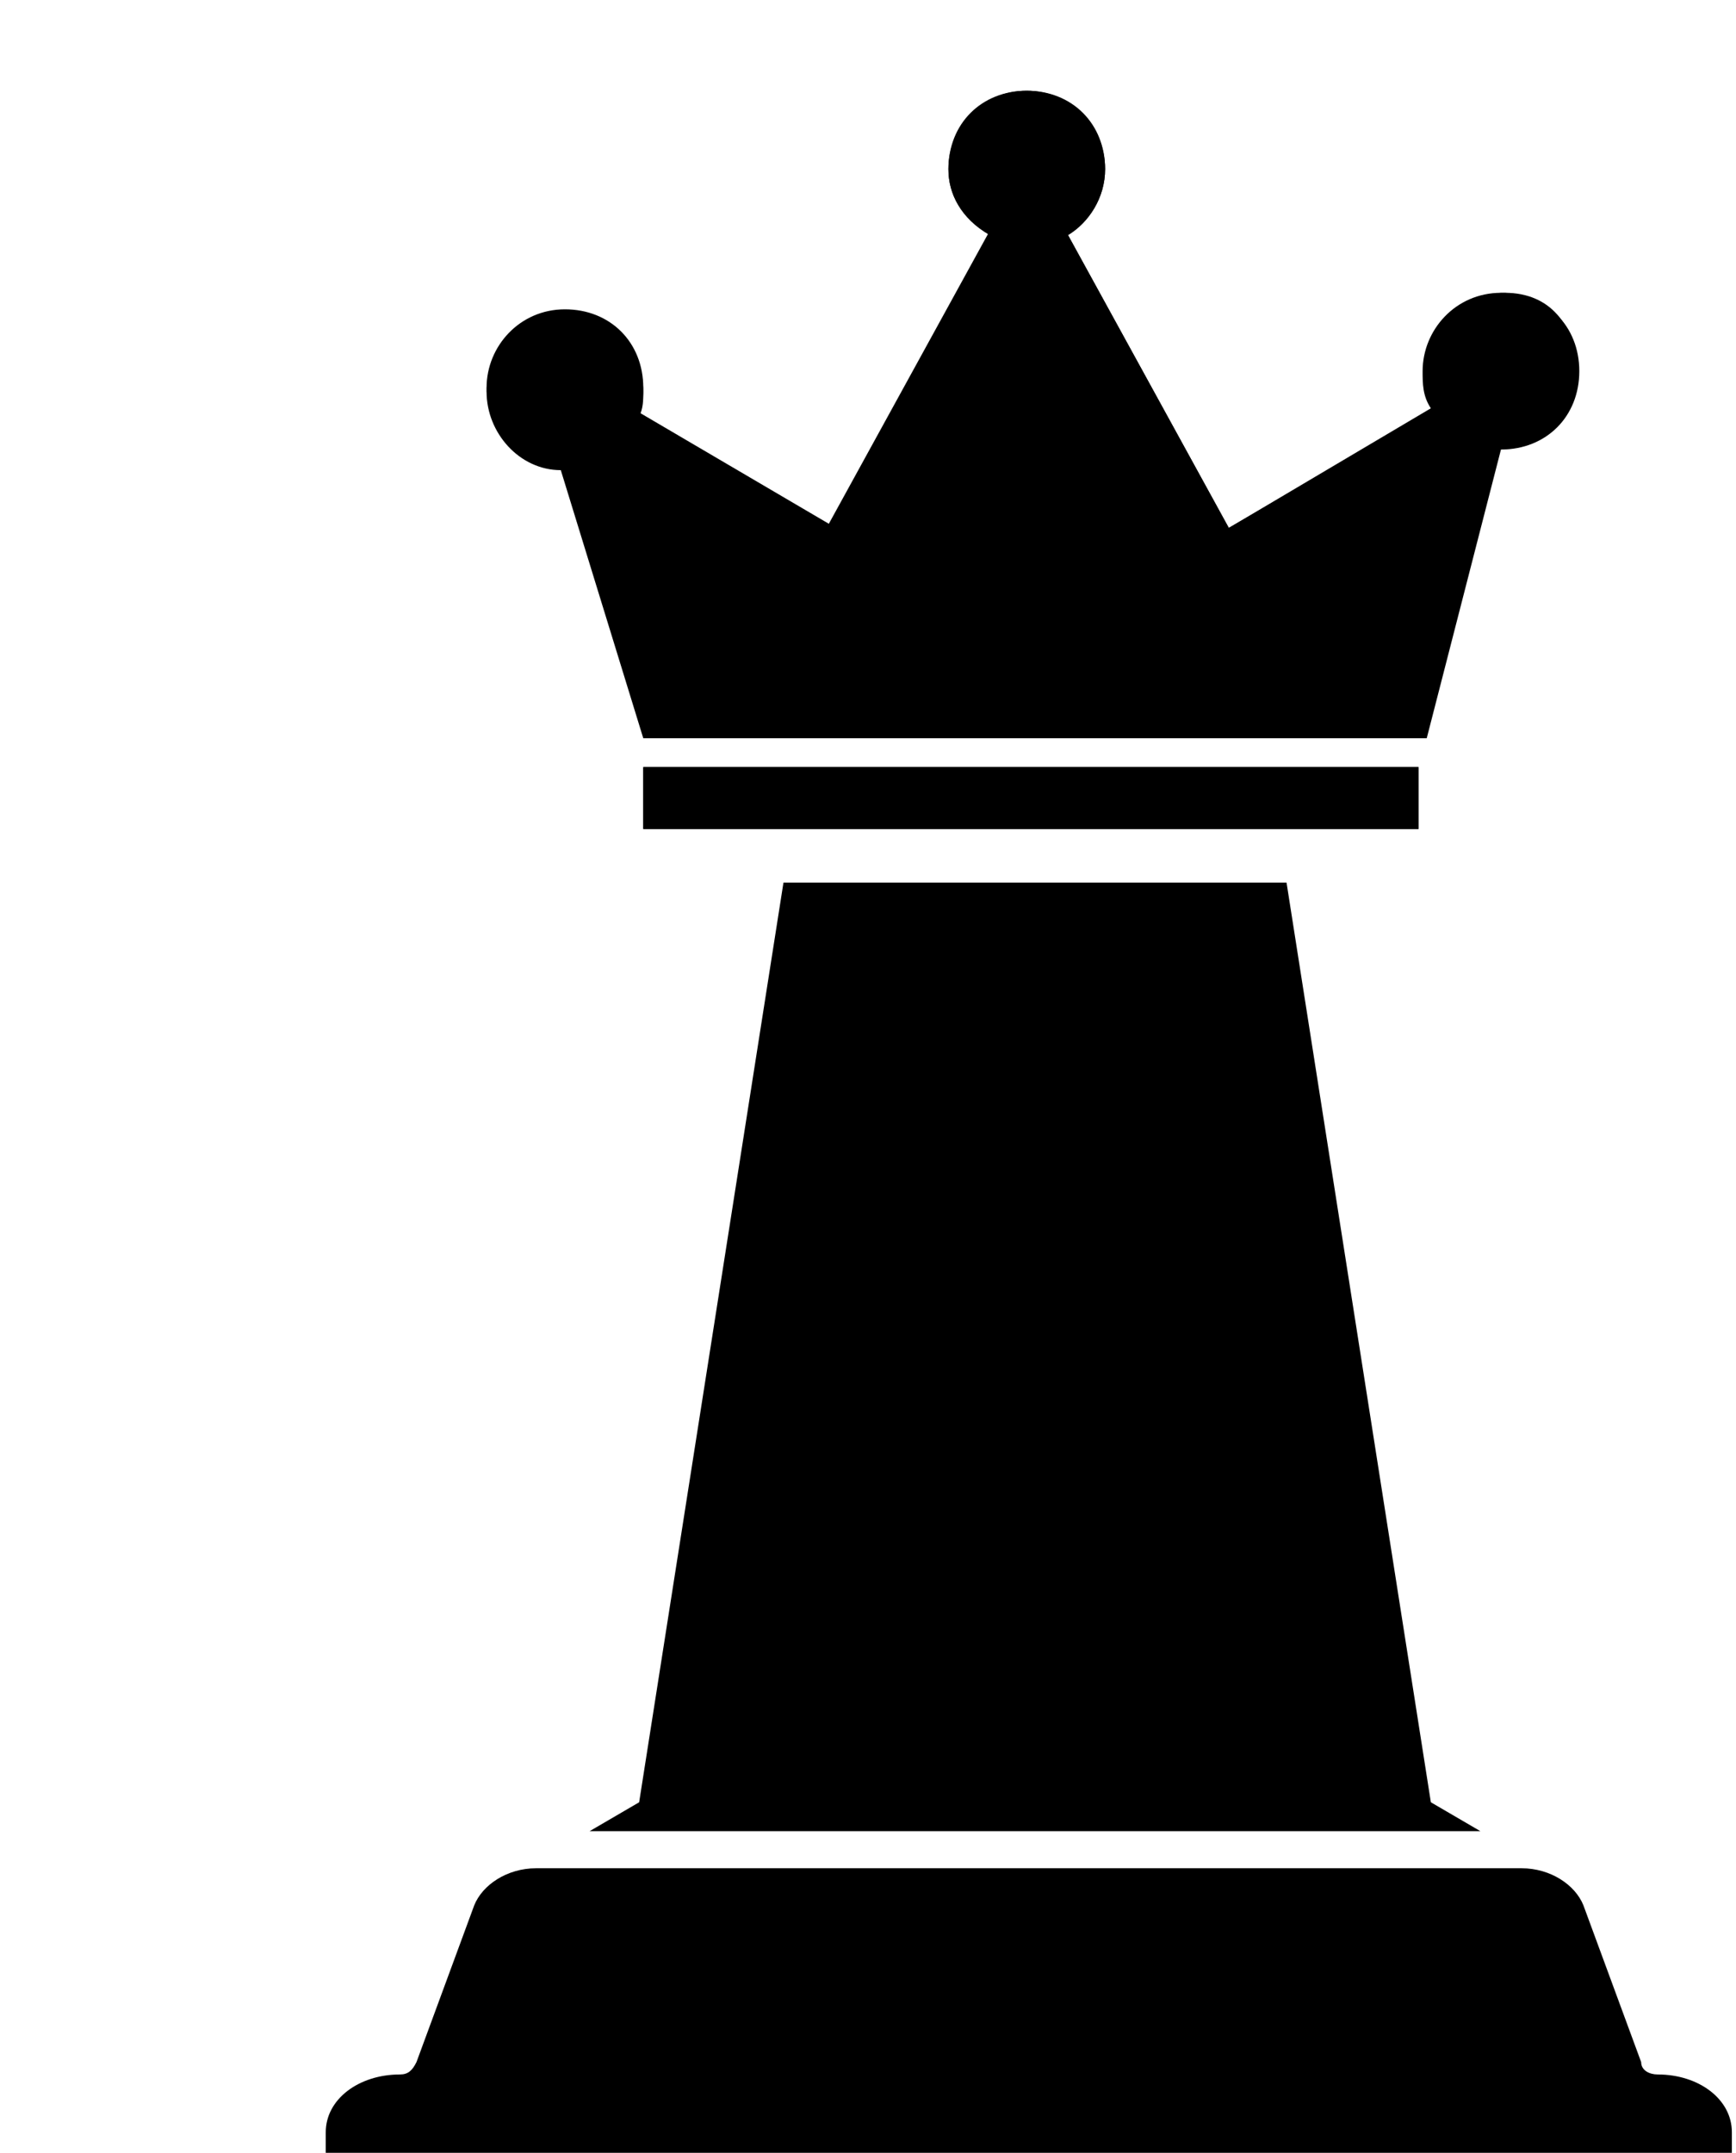
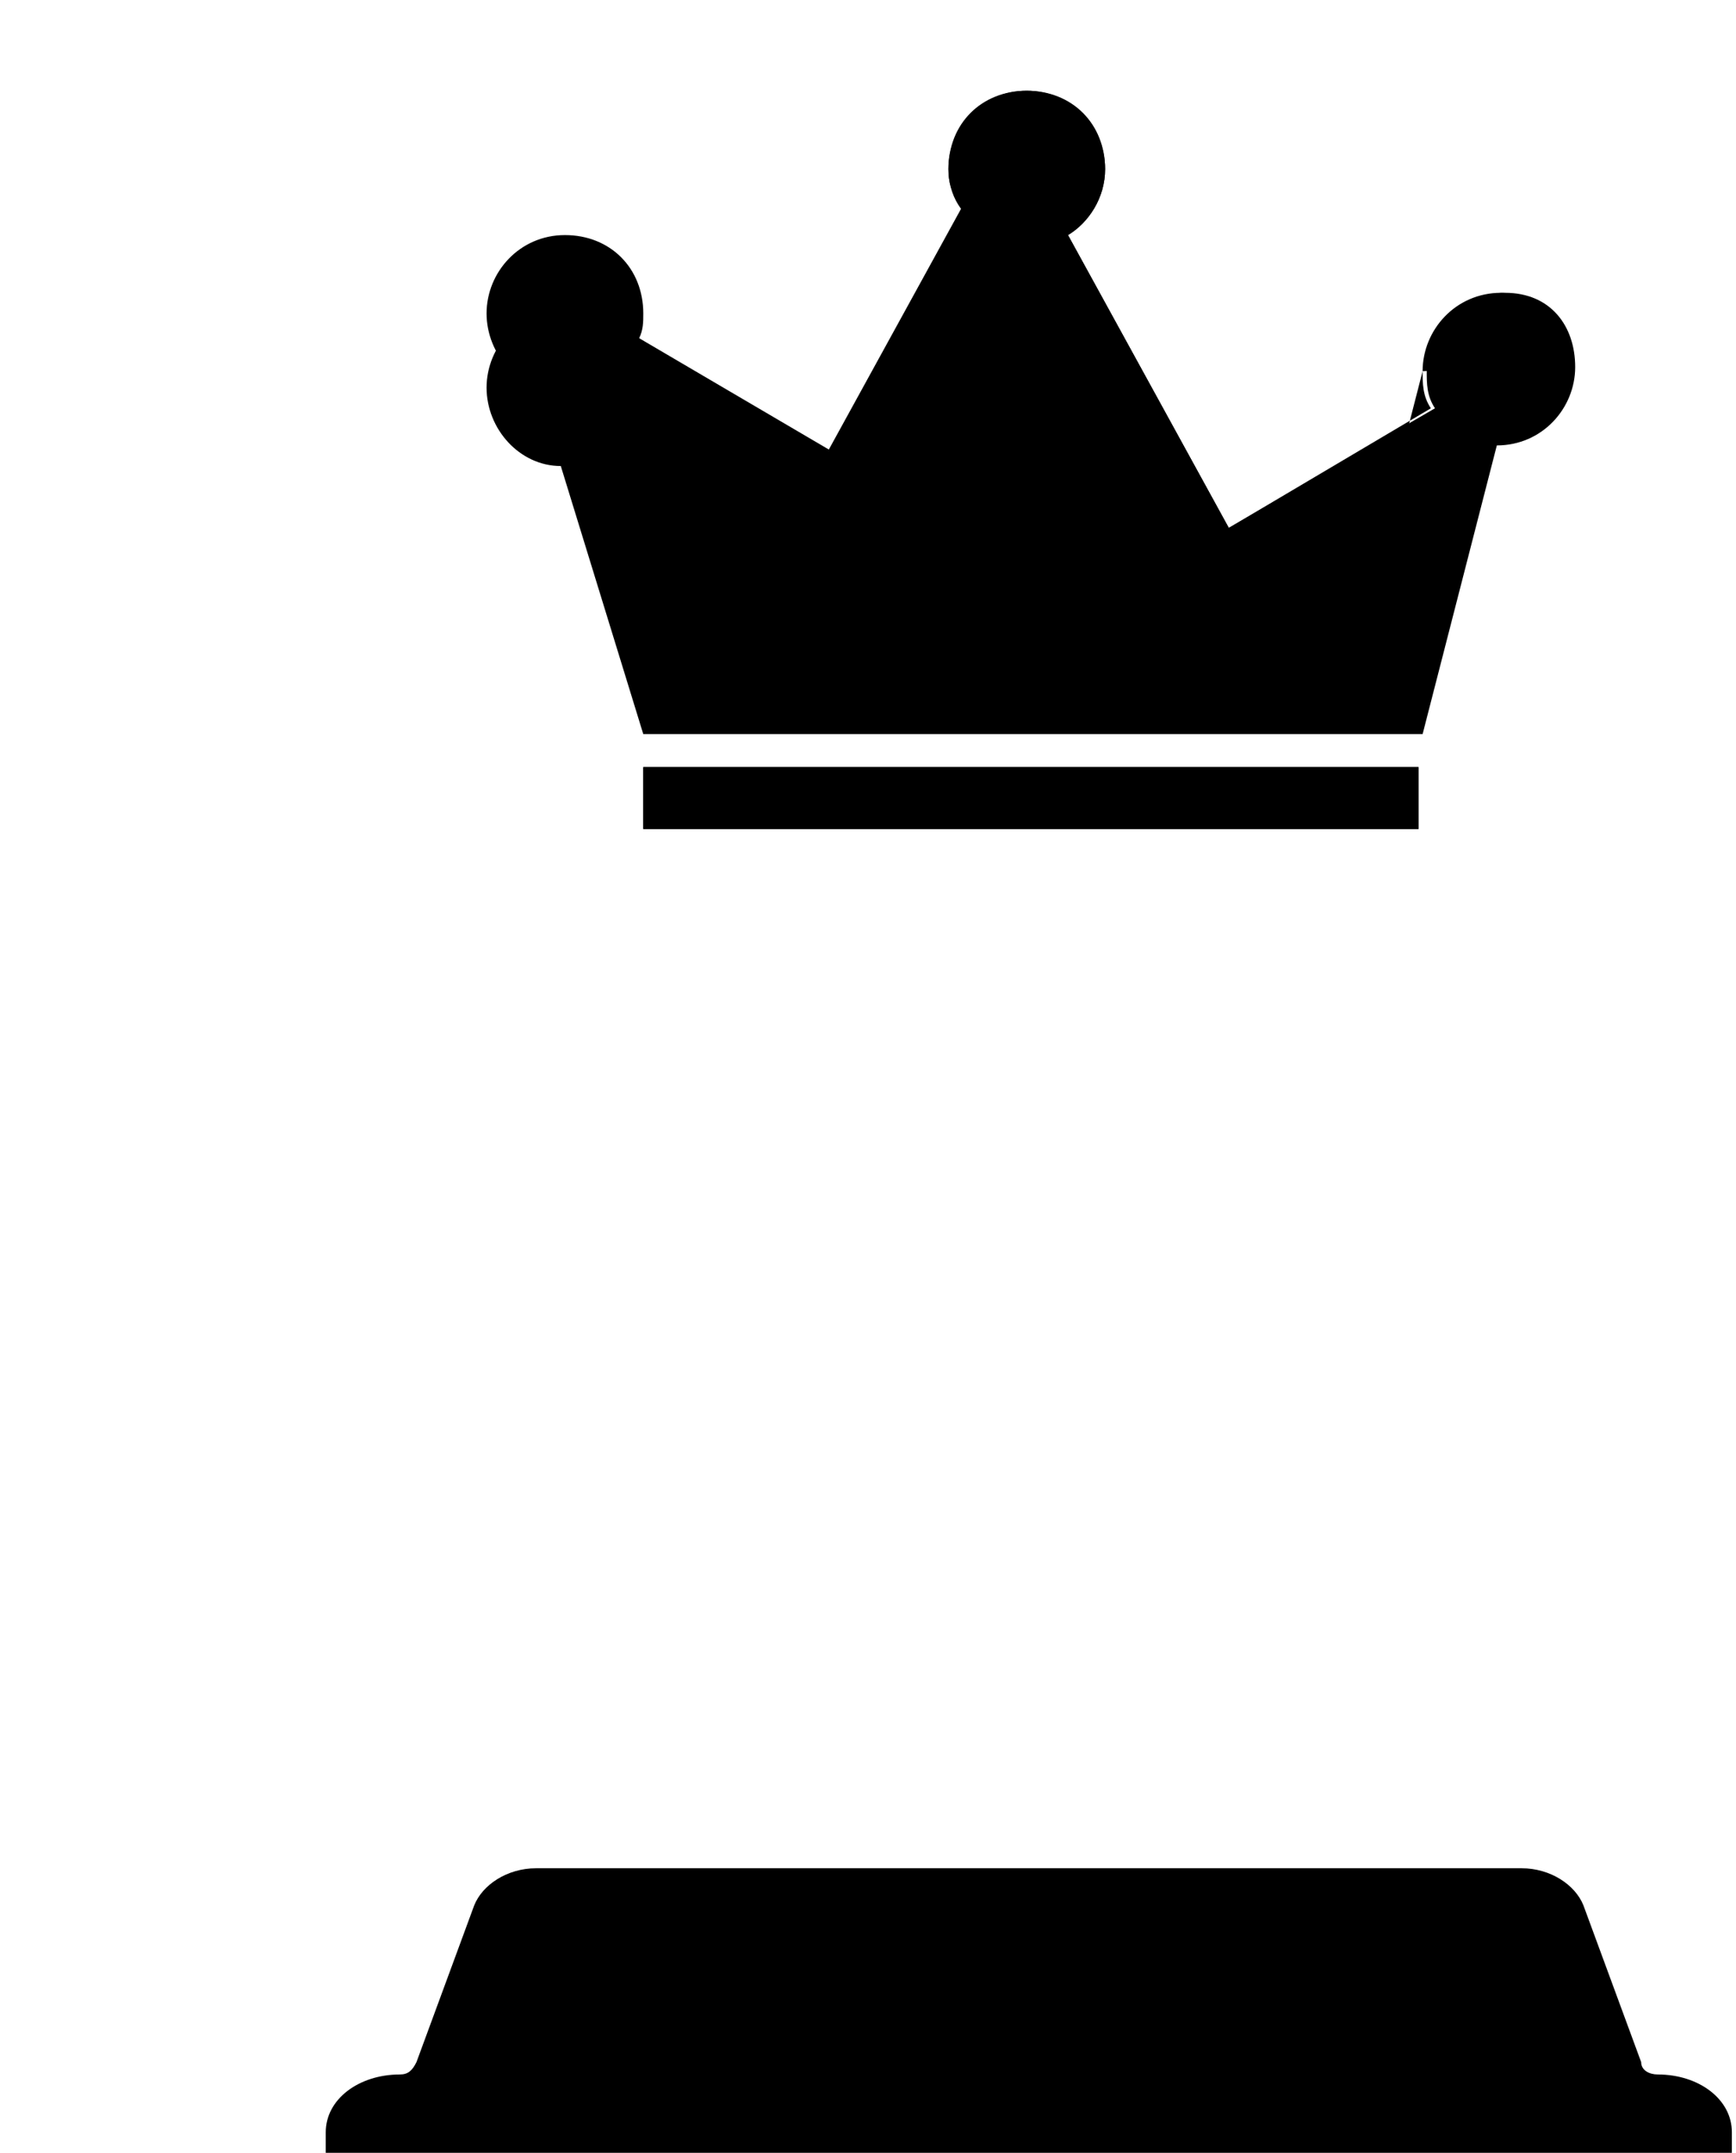
<svg xmlns="http://www.w3.org/2000/svg" version="1.1" id="a" x="0px" y="0px" viewBox="0 0 42.1 52.2" style="enable-background:new 0 0 42.1 52.2;" xml:space="preserve">
  <path d="M7.9,52.2h34.1v-0.5c0-0.8-0.8-1.4-1.8-1.4l0,0c-0.2,0-0.4-0.1-0.4-0.3l-1.4-3.8c-0.2-0.5-0.8-0.9-1.5-0.9H13  c-0.7,0-1.3,0.4-1.5,0.9L10.1,50c-0.1,0.2-0.2,0.3-0.4,0.3l0,0c-1,0-1.8,0.6-1.8,1.4L7.9,52.2L7.9,52.2z" />
  <g id="b">
    <g>
      <path id="c" d="M38.2,8.9c0,1-0.8,1.9-1.9,1.9c0,0,0,0,0,0l-1.8,7H15.6l-2-6.5c-1,0-1.8-0.9-1.8-1.9s0.8-1.9,1.9-1.9    s1.9,0.8,1.9,1.9c0,0.2,0,0.4-0.1,0.6l4.6,2.7l3.9-7.1C23.3,5.3,23,4.7,23,4.1c0-1,0.8-1.9,1.9-1.9s1.9,0.8,1.9,1.9    c0,0.7-0.4,1.3-0.9,1.6l3.9,7.1l5-2.9c-0.2-0.3-0.2-0.6-0.2-0.9c0-1,0.8-1.9,1.9-1.9S38.2,7.9,38.2,8.9L38.2,8.9z M34.4,18.6H15.6    v1.5h18.8V18.6L34.4,18.6z" />
-       <path id="d" d="M24.9,2.2c1,0,1.9,0.8,1.9,1.9c0,0.7-0.4,1.3-0.9,1.6l3.9,7.1l4.9-2.9c-0.2-0.3-0.2-0.6-0.2-0.9    c0-1,0.8-1.9,1.9-1.9s1.9,0.8,1.9,1.9s-0.8,1.9-1.9,1.9c0,0,0,0,0,0l-1.8,7H15.6l-2-6.5c-1,0-1.8-0.9-1.8-1.9s0.8-1.9,1.9-1.9    s1.9,0.8,1.9,1.9c0,0.2,0,0.4-0.1,0.6l4.6,2.7l3.9-7.1C23.3,5.3,23,4.7,23,4.1C23,3,23.8,2.2,24.9,2.2 M34.4,18.6v1.5H15.6v-1.5    H34.4" />
+       <path id="d" d="M24.9,2.2c1,0,1.9,0.8,1.9,1.9c0,0.7-0.4,1.3-0.9,1.6l3.9,7.1l4.9-2.9c-0.2-0.3-0.2-0.6-0.2-0.9    c0-1,0.8-1.9,1.9-1.9s-0.8,1.9-1.9,1.9c0,0,0,0,0,0l-1.8,7H15.6l-2-6.5c-1,0-1.8-0.9-1.8-1.9s0.8-1.9,1.9-1.9    s1.9,0.8,1.9,1.9c0,0.2,0,0.4-0.1,0.6l4.6,2.7l3.9-7.1C23.3,5.3,23,4.7,23,4.1C23,3,23.8,2.2,24.9,2.2 M34.4,18.6v1.5H15.6v-1.5    H34.4" />
    </g>
  </g>
-   <polygon points="31.2,21.4 19,21.4 15.5,43.7 14.3,44.4 35.9,44.4 34.7,43.7 " />
</svg>